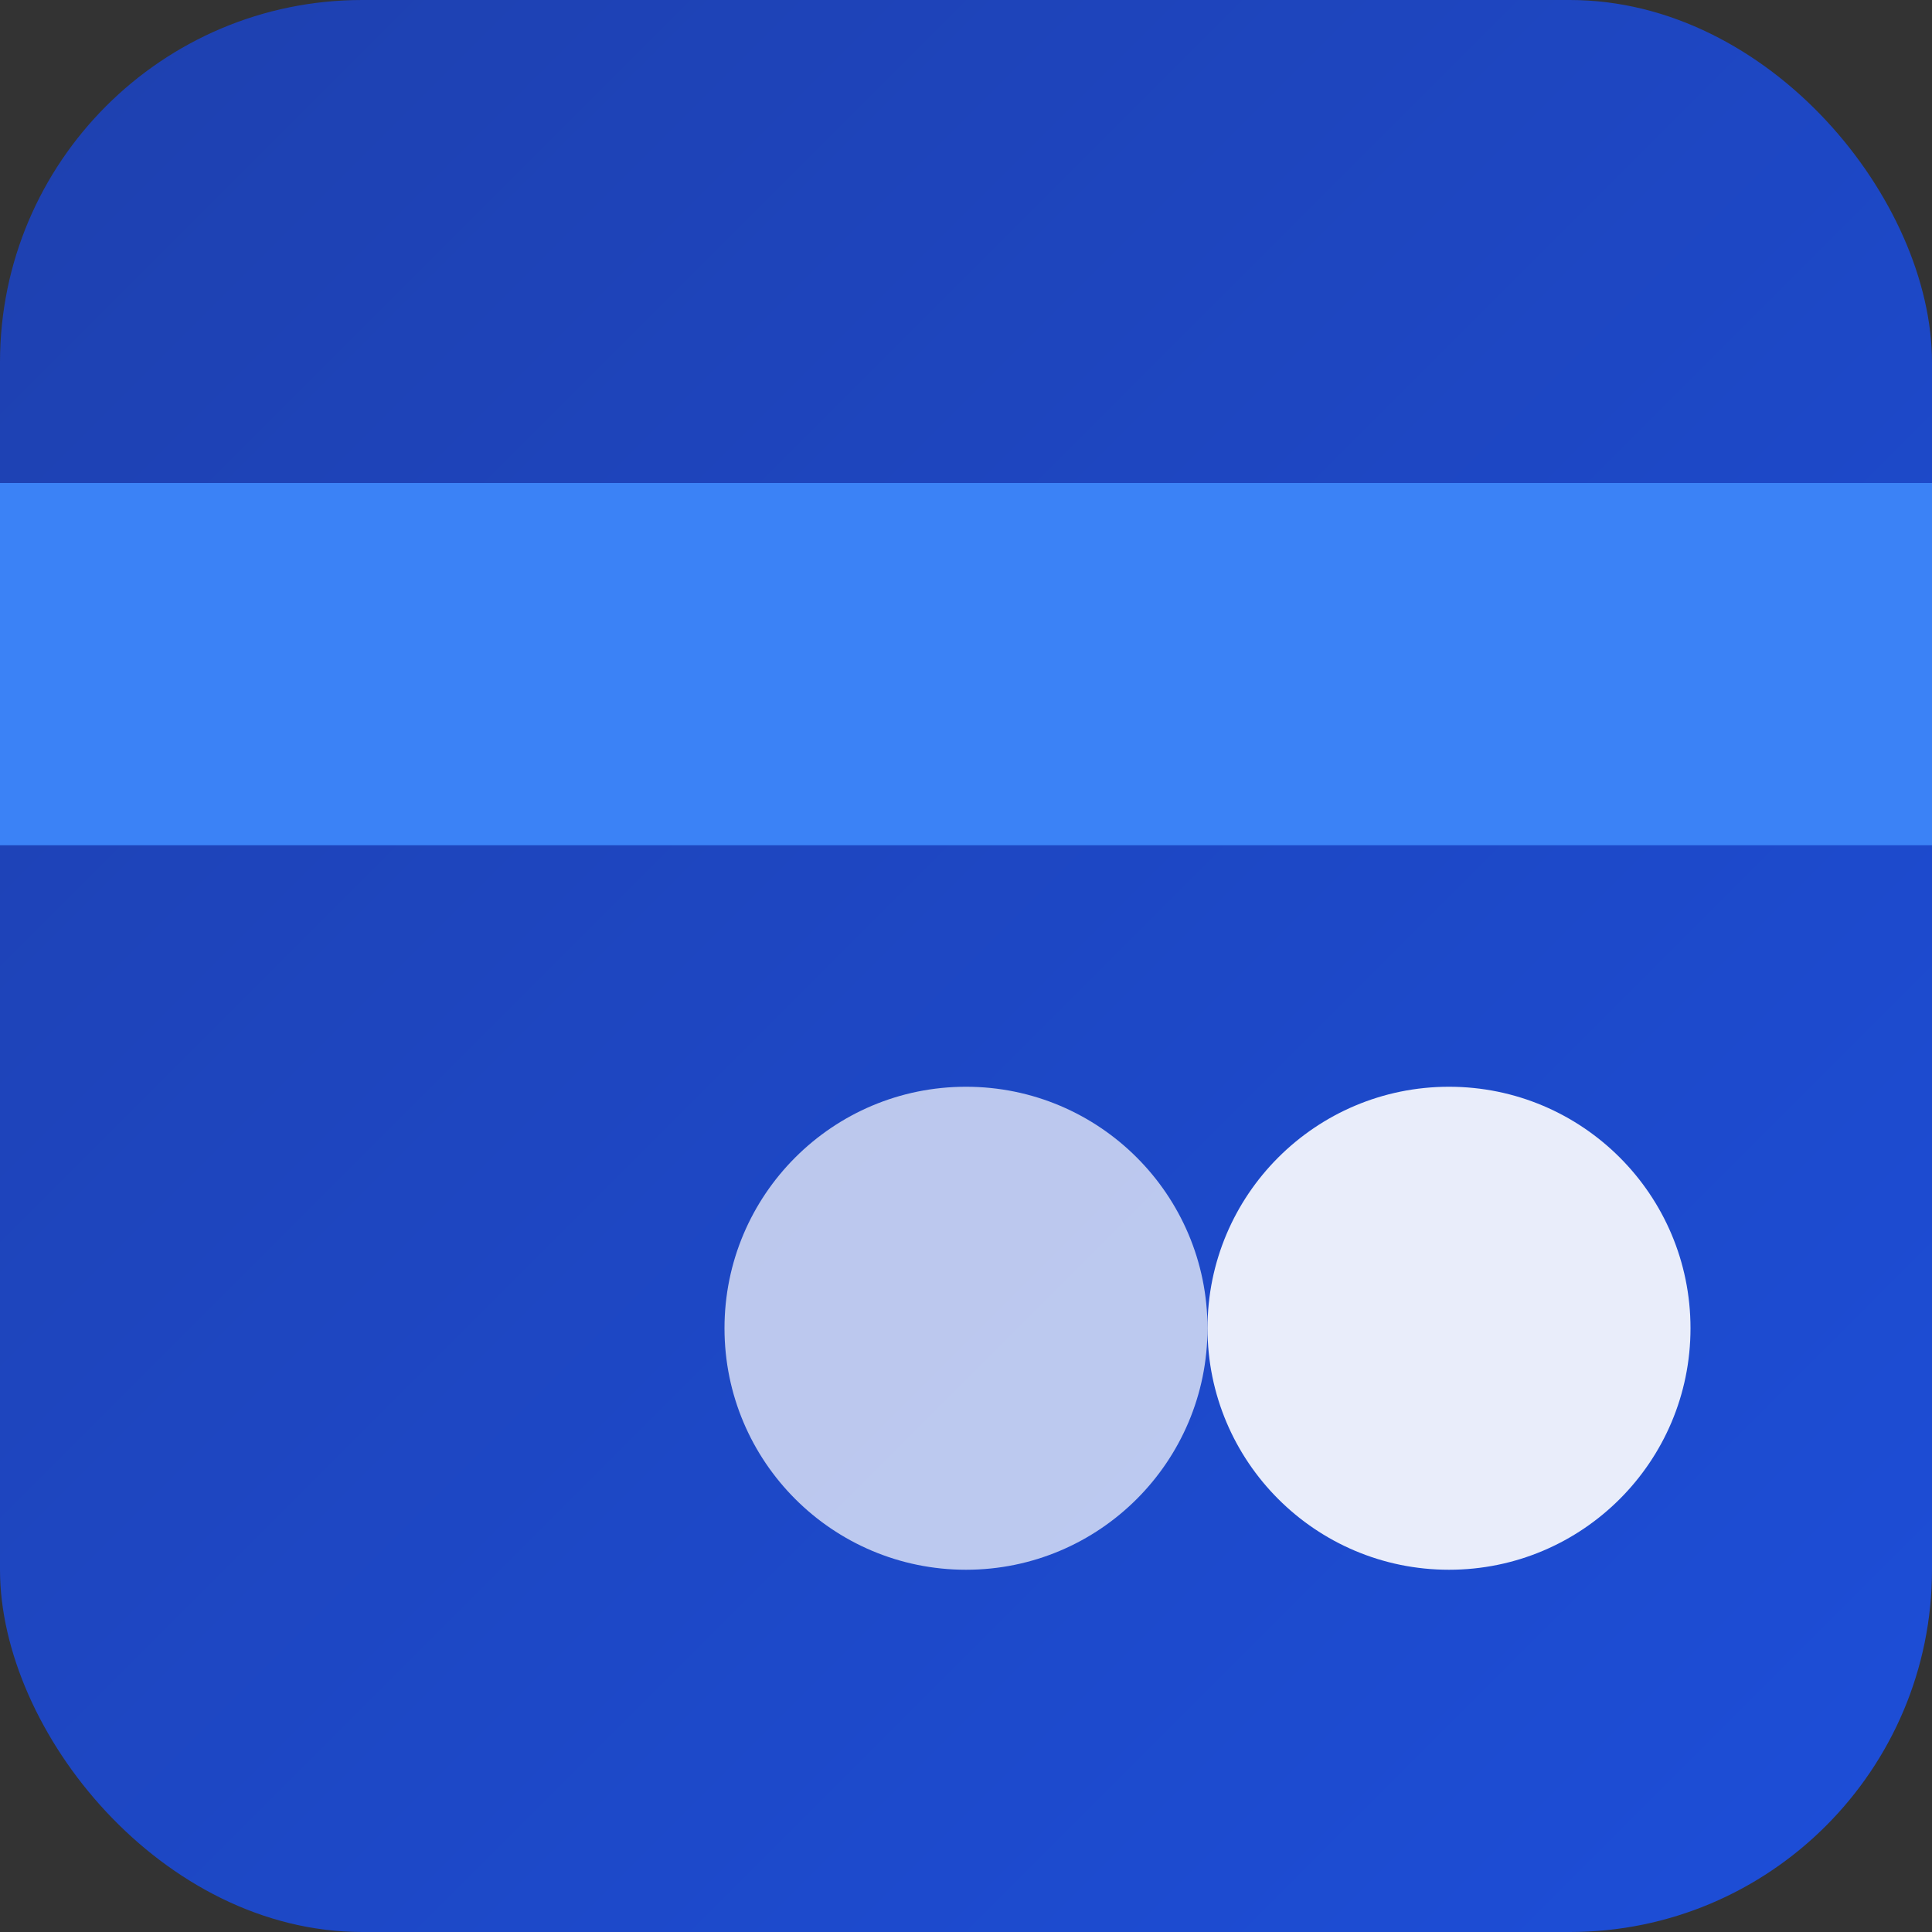
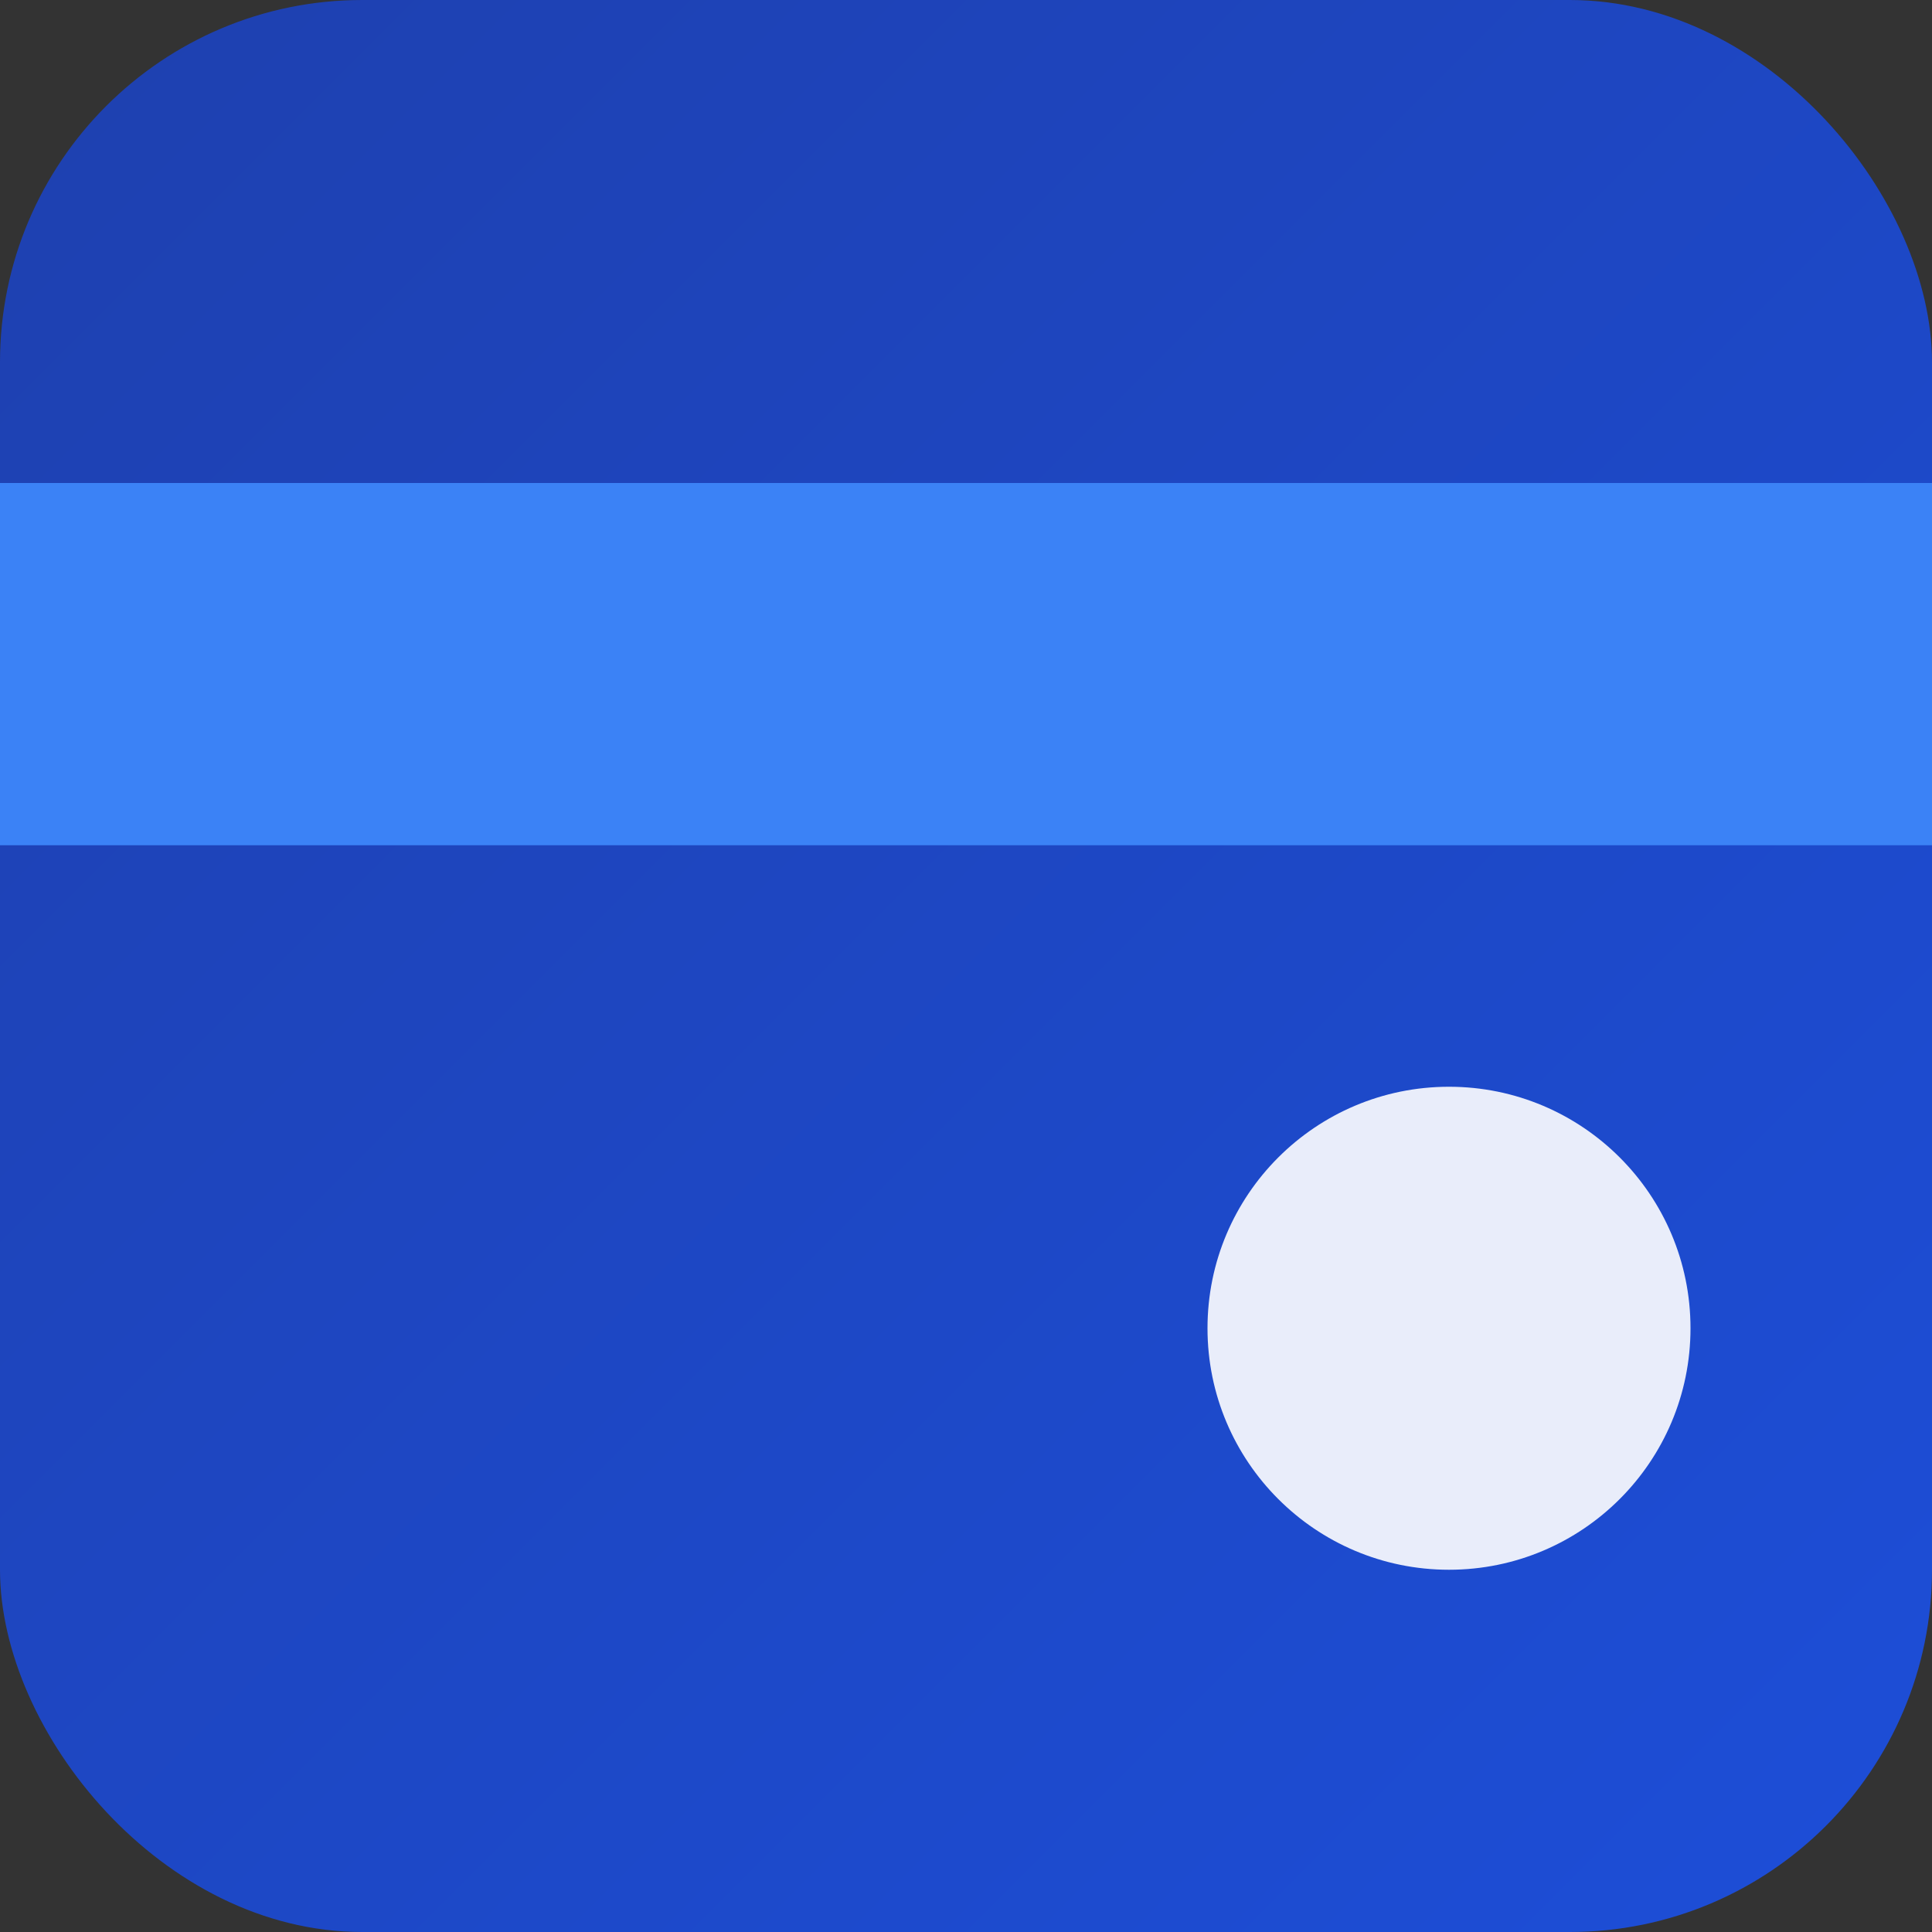
<svg xmlns="http://www.w3.org/2000/svg" width="32" height="32" viewBox="0 0 32 32" fill="none">
  <rect x="0" y="0" width="32" height="32" fill="#333333" stroke="none" />
  <defs>
    <linearGradient id="cardGradient" x1="0" y1="0" x2="32" y2="32" gradientUnits="userSpaceOnUse">
      <stop offset="0%" stop-color="#1e40af" />
      <stop offset="100%" stop-color="#1d4ed8" />
    </linearGradient>
  </defs>
  <rect width="32" height="32" fill="url(#cardGradient)" rx="6" />
  <rect x="0" y="8" width="32" height="6" fill="#3b82f6" />
  <circle cx="24" cy="22" r="4" fill="#ffffff" opacity="0.9" />
-   <circle cx="16" cy="22" r="4" fill="#ffffff" opacity="0.7" />
</svg>